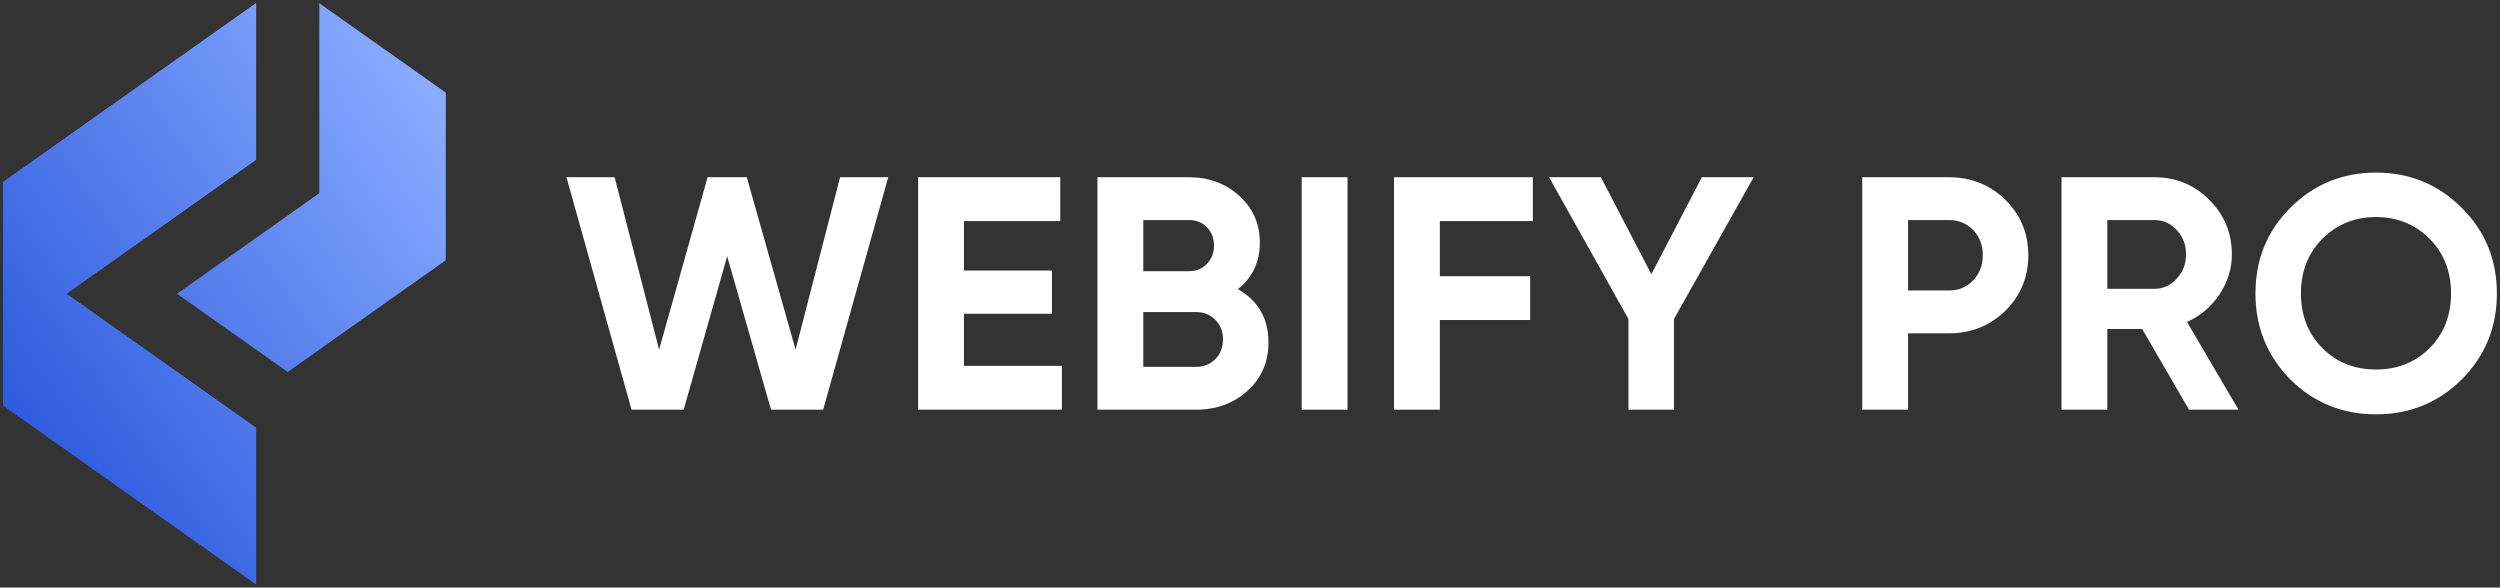
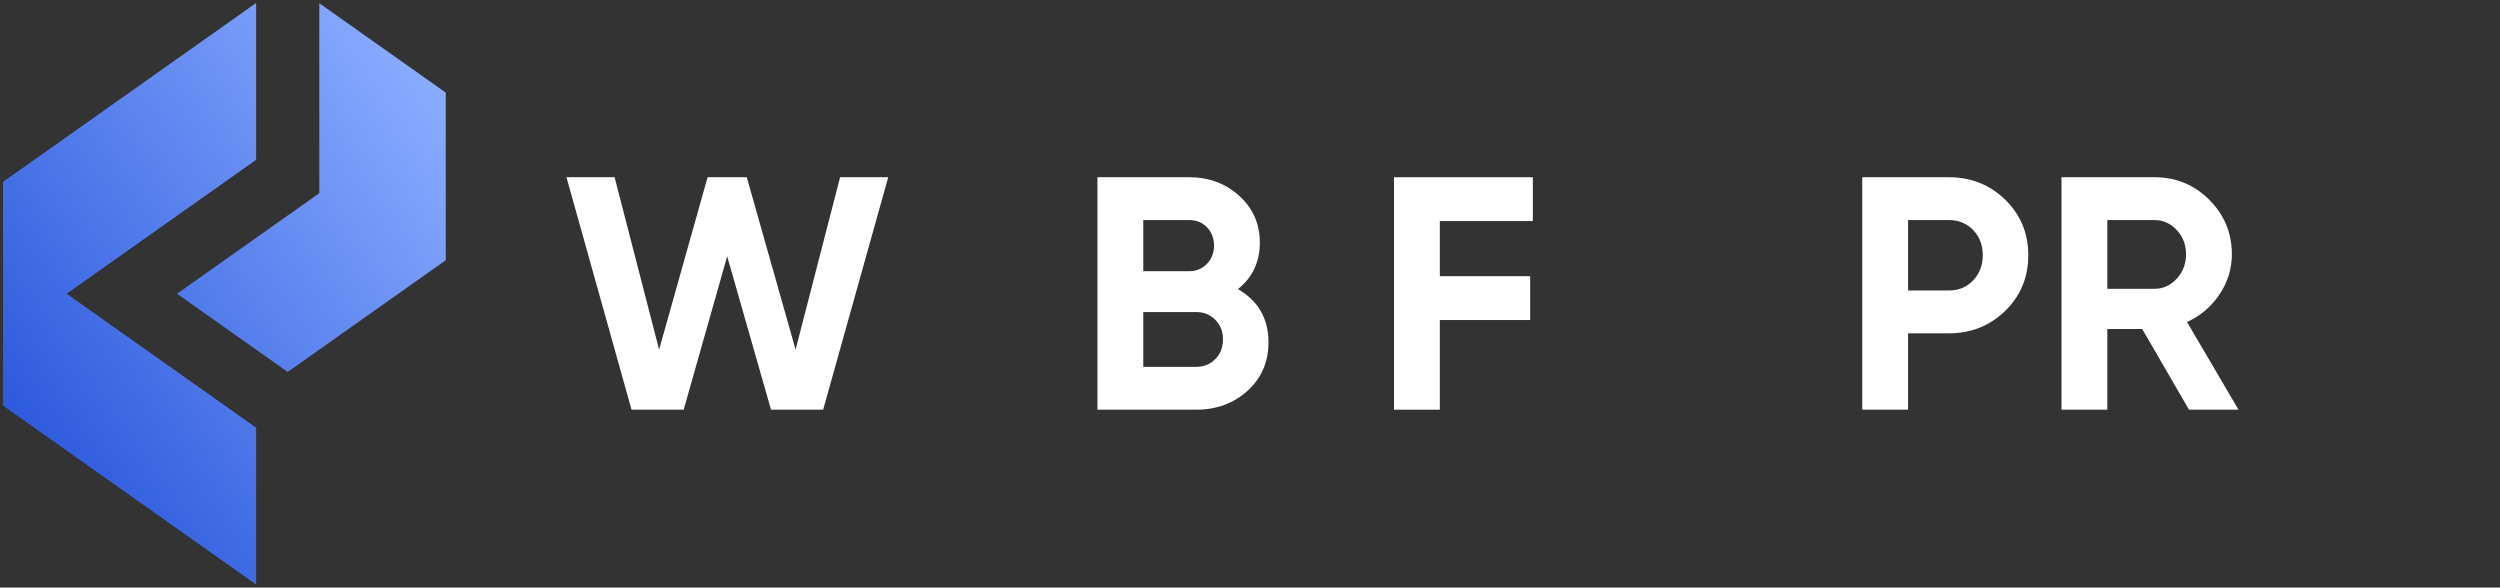
<svg xmlns="http://www.w3.org/2000/svg" version="1.1" id="Layer_1" x="0px" y="0px" viewBox="0 0 2000 470" style="enable-background:new 0 0 2000 470;" xml:space="preserve">
  <rect x="0" y="0" width="2000" height="470" fill="#333333" stroke="none" />
  <style type="text/css">
	.st0{fill:#FFFFFF;}
	.st1{fill:#09111D;}
	.st2{fill:url(#SVGID_1_);}
	.st3{fill:url(#SVGID_00000098934671185752521870000007877636237527082398_);}
	.st4{fill:url(#SVGID_00000026862478089450887360000014752207644625933444_);}
	.st5{fill:url(#SVGID_00000132792481229291097050000005274456692955430833_);}
	.st6{fill:url(#SVGID_00000056403044496804040460000011440396417323024040_);}
	.st7{fill:url(#SVGID_00000083797113415193080240000005247452709829356459_);}
	.st8{fill:url(#SVGID_00000078038287984807677680000000265107830959218330_);}
	.st9{fill:url(#SVGID_00000053544726190382257680000003786213569972330887_);}
	.st10{fill:url(#SVGID_00000036973500801847392330000016343294486837954473_);}
	.st11{fill:url(#SVGID_00000042730063167259851990000004107699297479630501_);}
	.st12{fill:url(#SVGID_00000149366227361716953730000000320317158986579108_);}
	.st13{fill:url(#SVGID_00000119082035255579519200000006584891449743244689_);}
</style>
  <g>
    <g>
      <g>
        <linearGradient id="SVGID_1_" gradientUnits="userSpaceOnUse" x1="8.734" y1="316.593" x2="343.97" y2="78.42">
          <stop offset="9.057242e-08" style="stop-color:#2F5CDE" />
          <stop offset="1" style="stop-color:#88AAFF" />
        </linearGradient>
        <polygon class="st2" points="356.61,74.1 356.61,208.18 318.67,235 306.02,243.94 274.4,266.29 255.44,279.69 230.14,297.58      204.85,279.69 185.88,266.29 154.26,243.94 141.61,235 154.26,226.05 185.88,203.71 204.85,190.3 230.14,172.42 255.44,154.54      255.44,2.58 274.39,15.98 306.01,38.33 318.66,47.27 356.6,74.09    " />
        <linearGradient id="SVGID_00000124135172060777516000000008911732185518551453_" gradientUnits="userSpaceOnUse" x1="35.823" y1="354.722" x2="371.059" y2="116.549">
          <stop offset="9.057242e-08" style="stop-color:#2F5CDE" />
          <stop offset="1" style="stop-color:#88AAFF" />
        </linearGradient>
        <polygon style="fill:url(#SVGID_00000124135172060777516000000008911732185518551453_);" points="204.85,2.57 204.85,127.72      185.89,141.13 154.27,163.48 141.61,172.43 103.67,199.25 97.36,203.71 53.09,235 53.09,235 97.35,266.29 103.67,270.75      141.61,297.57 154.27,306.52 185.88,328.87 204.85,342.27 204.85,467.43 185.88,454.02 154.27,431.67 141.61,422.73      103.67,395.91 97.35,391.44 53.09,360.15 8.83,328.87 2.5,324.39 2.5,145.61 8.83,141.13 53.09,109.85 97.36,78.55 103.67,74.09      141.62,47.27 154.27,38.33 185.89,15.98    " />
        <linearGradient id="SVGID_00000102528077533403874330000006727397131473458078_" gradientUnits="userSpaceOnUse" x1="35.823" y1="354.722" x2="371.059" y2="116.549">
          <stop offset="9.057242e-08" style="stop-color:#2F5CDE" />
          <stop offset="1" style="stop-color:#88AAFF" />
        </linearGradient>
        <polygon style="fill:url(#SVGID_00000102528077533403874330000006727397131473458078_);" points="204.85,2.57 204.85,127.72      185.89,141.13 154.27,163.48 141.61,172.43 103.67,199.25 97.36,203.71 53.09,235 53.09,235 97.35,266.29 103.67,270.75      141.61,297.57 154.27,306.52 185.88,328.87 204.85,342.27 204.85,467.43 185.88,454.02 154.27,431.67 141.61,422.73      103.67,395.91 97.35,391.44 53.09,360.15 8.83,328.87 2.5,324.39 2.5,145.61 8.83,141.13 53.09,109.85 97.36,78.55 103.67,74.09      141.62,47.27 154.27,38.33 185.89,15.98    " />
      </g>
    </g>
    <g>
      <path class="st0" d="M546.94,327.75h-41.71l-52.07-185.97h38.52l35.6,137.89l38.79-137.89h31.35l39.05,137.89l35.6-137.89h38.52    l-52.07,185.97h-41.71l-35.07-122.74L546.94,327.75z" />
-       <path class="st0" d="M771.16,250.97v41.71h78.37v35.07H734.5V141.78h113.71v35.07h-77.04v39.58h70.4v34.54H771.16z" />
      <path class="st0" d="M990.34,231.31c16.29,9.39,24.44,23.56,24.44,42.51c0,15.77-5.58,28.69-16.74,38.79    c-11.16,10.1-24.89,15.14-41.18,15.14h-78.91V141.78h73.33c15.76,0,29.13,4.96,40.12,14.88c10.98,9.92,16.47,22.41,16.47,37.46    C1007.88,209.53,1002.03,221.93,990.34,231.31z M951.29,176.05h-36.66v40.91h36.66c5.67,0,10.4-1.95,14.21-5.85    c3.81-3.89,5.71-8.77,5.71-14.61s-1.86-10.71-5.58-14.61C961.92,178,957.14,176.05,951.29,176.05z M914.63,293.48h42.24    c6.2,0,11.33-2.08,15.41-6.25c4.07-4.16,6.11-9.43,6.11-15.81c0-6.2-2.04-11.38-6.11-15.54c-4.08-4.16-9.21-6.24-15.41-6.24    h-42.24V293.48z" />
-       <path class="st0" d="M1041.35,327.75V141.78h36.66v185.97H1041.35z" />
      <path class="st0" d="M1226.26,141.78v35.07h-74.39v44.1h72.26v35.07h-72.26v71.73h-36.66V141.78H1226.26z" />
-       <path class="st0" d="M1361.48,141.78h41.44l-63.76,113.44v72.53h-36.4v-72.53l-63.5-113.44h41.44l40.38,77.58L1361.48,141.78z" />
      <path class="st0" d="M1489.8,141.78h69.34c17.71,0,32.76,6.02,45.16,18.07c12.22,12.05,18.33,26.83,18.33,44.37    c0,17.54-6.11,32.33-18.33,44.37c-12.4,12.05-27.46,18.07-45.16,18.07h-32.68v61.1h-36.66V141.78z M1526.46,232.38h32.68    c7.79,0,14.25-2.7,19.39-8.1c5.13-5.4,7.7-12.09,7.7-20.06c0-8.14-2.57-14.88-7.7-20.19c-5.14-5.31-11.6-7.97-19.39-7.97h-32.68    V232.38z" />
      <path class="st0" d="M1790.8,327.75h-39.59l-37.46-64.56h-27.89v64.56h-36.66V141.78h74.39c17.18,0,31.79,6.02,43.83,18.07    c12.04,12.05,18.07,26.57,18.07,43.57c0,11.51-3.28,22.18-9.83,32.01c-6.56,9.83-15.24,17.23-26.04,22.18L1790.8,327.75z     M1723.59,176.05h-37.73v54.99h37.73c6.91,0,12.84-2.7,17.8-8.1c4.96-5.4,7.44-11.91,7.44-19.52c0-7.61-2.48-14.08-7.44-19.4    C1736.43,178.71,1730.49,176.05,1723.59,176.05z" />
-       <path class="st0" d="M1969.34,303.58c-18.78,18.6-41.62,27.89-68.54,27.89c-26.93,0-49.77-9.3-68.54-27.89    c-18.6-18.95-27.9-41.89-27.9-68.81c0-27.1,9.3-49.95,27.9-68.54c18.77-18.77,41.62-28.16,68.54-28.16    c26.92,0,49.77,9.39,68.54,28.16c18.77,18.6,28.16,41.44,28.16,68.54S1988.11,284.81,1969.34,303.58z M1858.02,278.6    c11.33,11.34,25.59,17,42.77,17c17.18,0,31.44-5.67,42.77-17c11.51-11.51,17.27-26.12,17.27-43.83c0-17.71-5.76-32.32-17.27-43.84    c-11.52-11.51-25.77-17.27-42.77-17.27s-31.26,5.76-42.77,17.27c-11.51,11.51-17.27,26.13-17.27,43.84    C1840.75,252.48,1846.51,267.09,1858.02,278.6z" />
    </g>
  </g>
</svg>